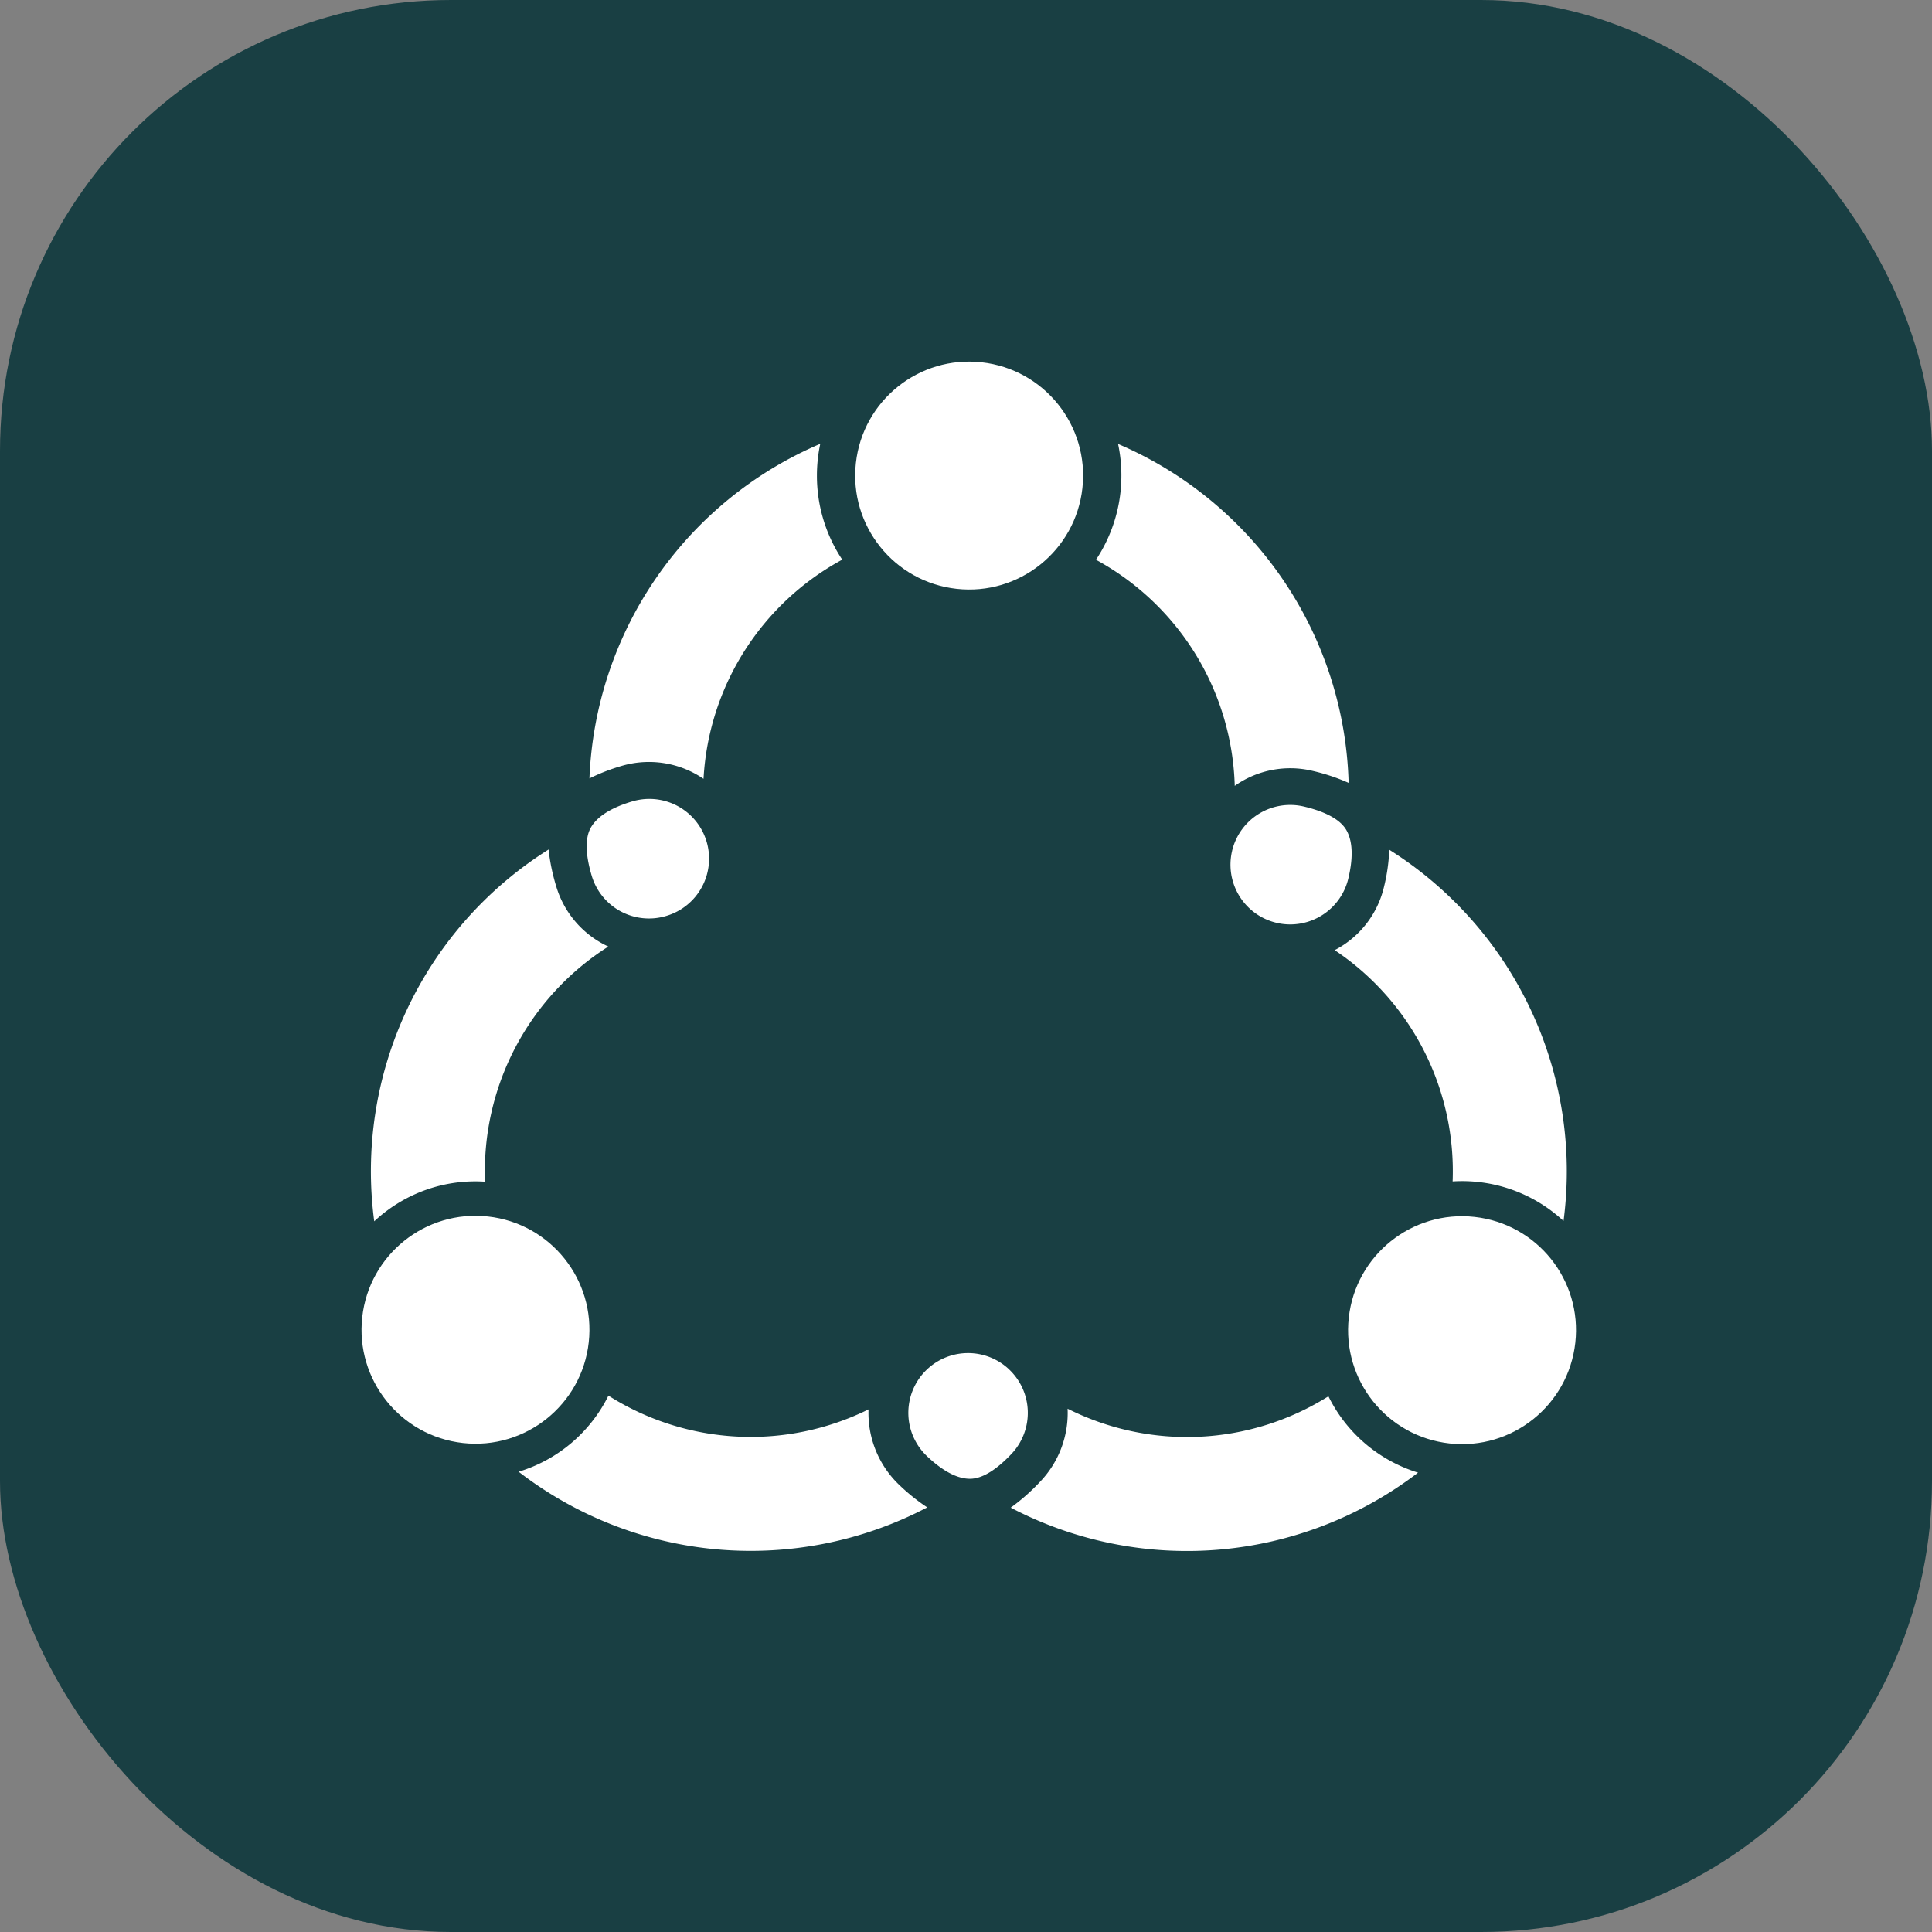
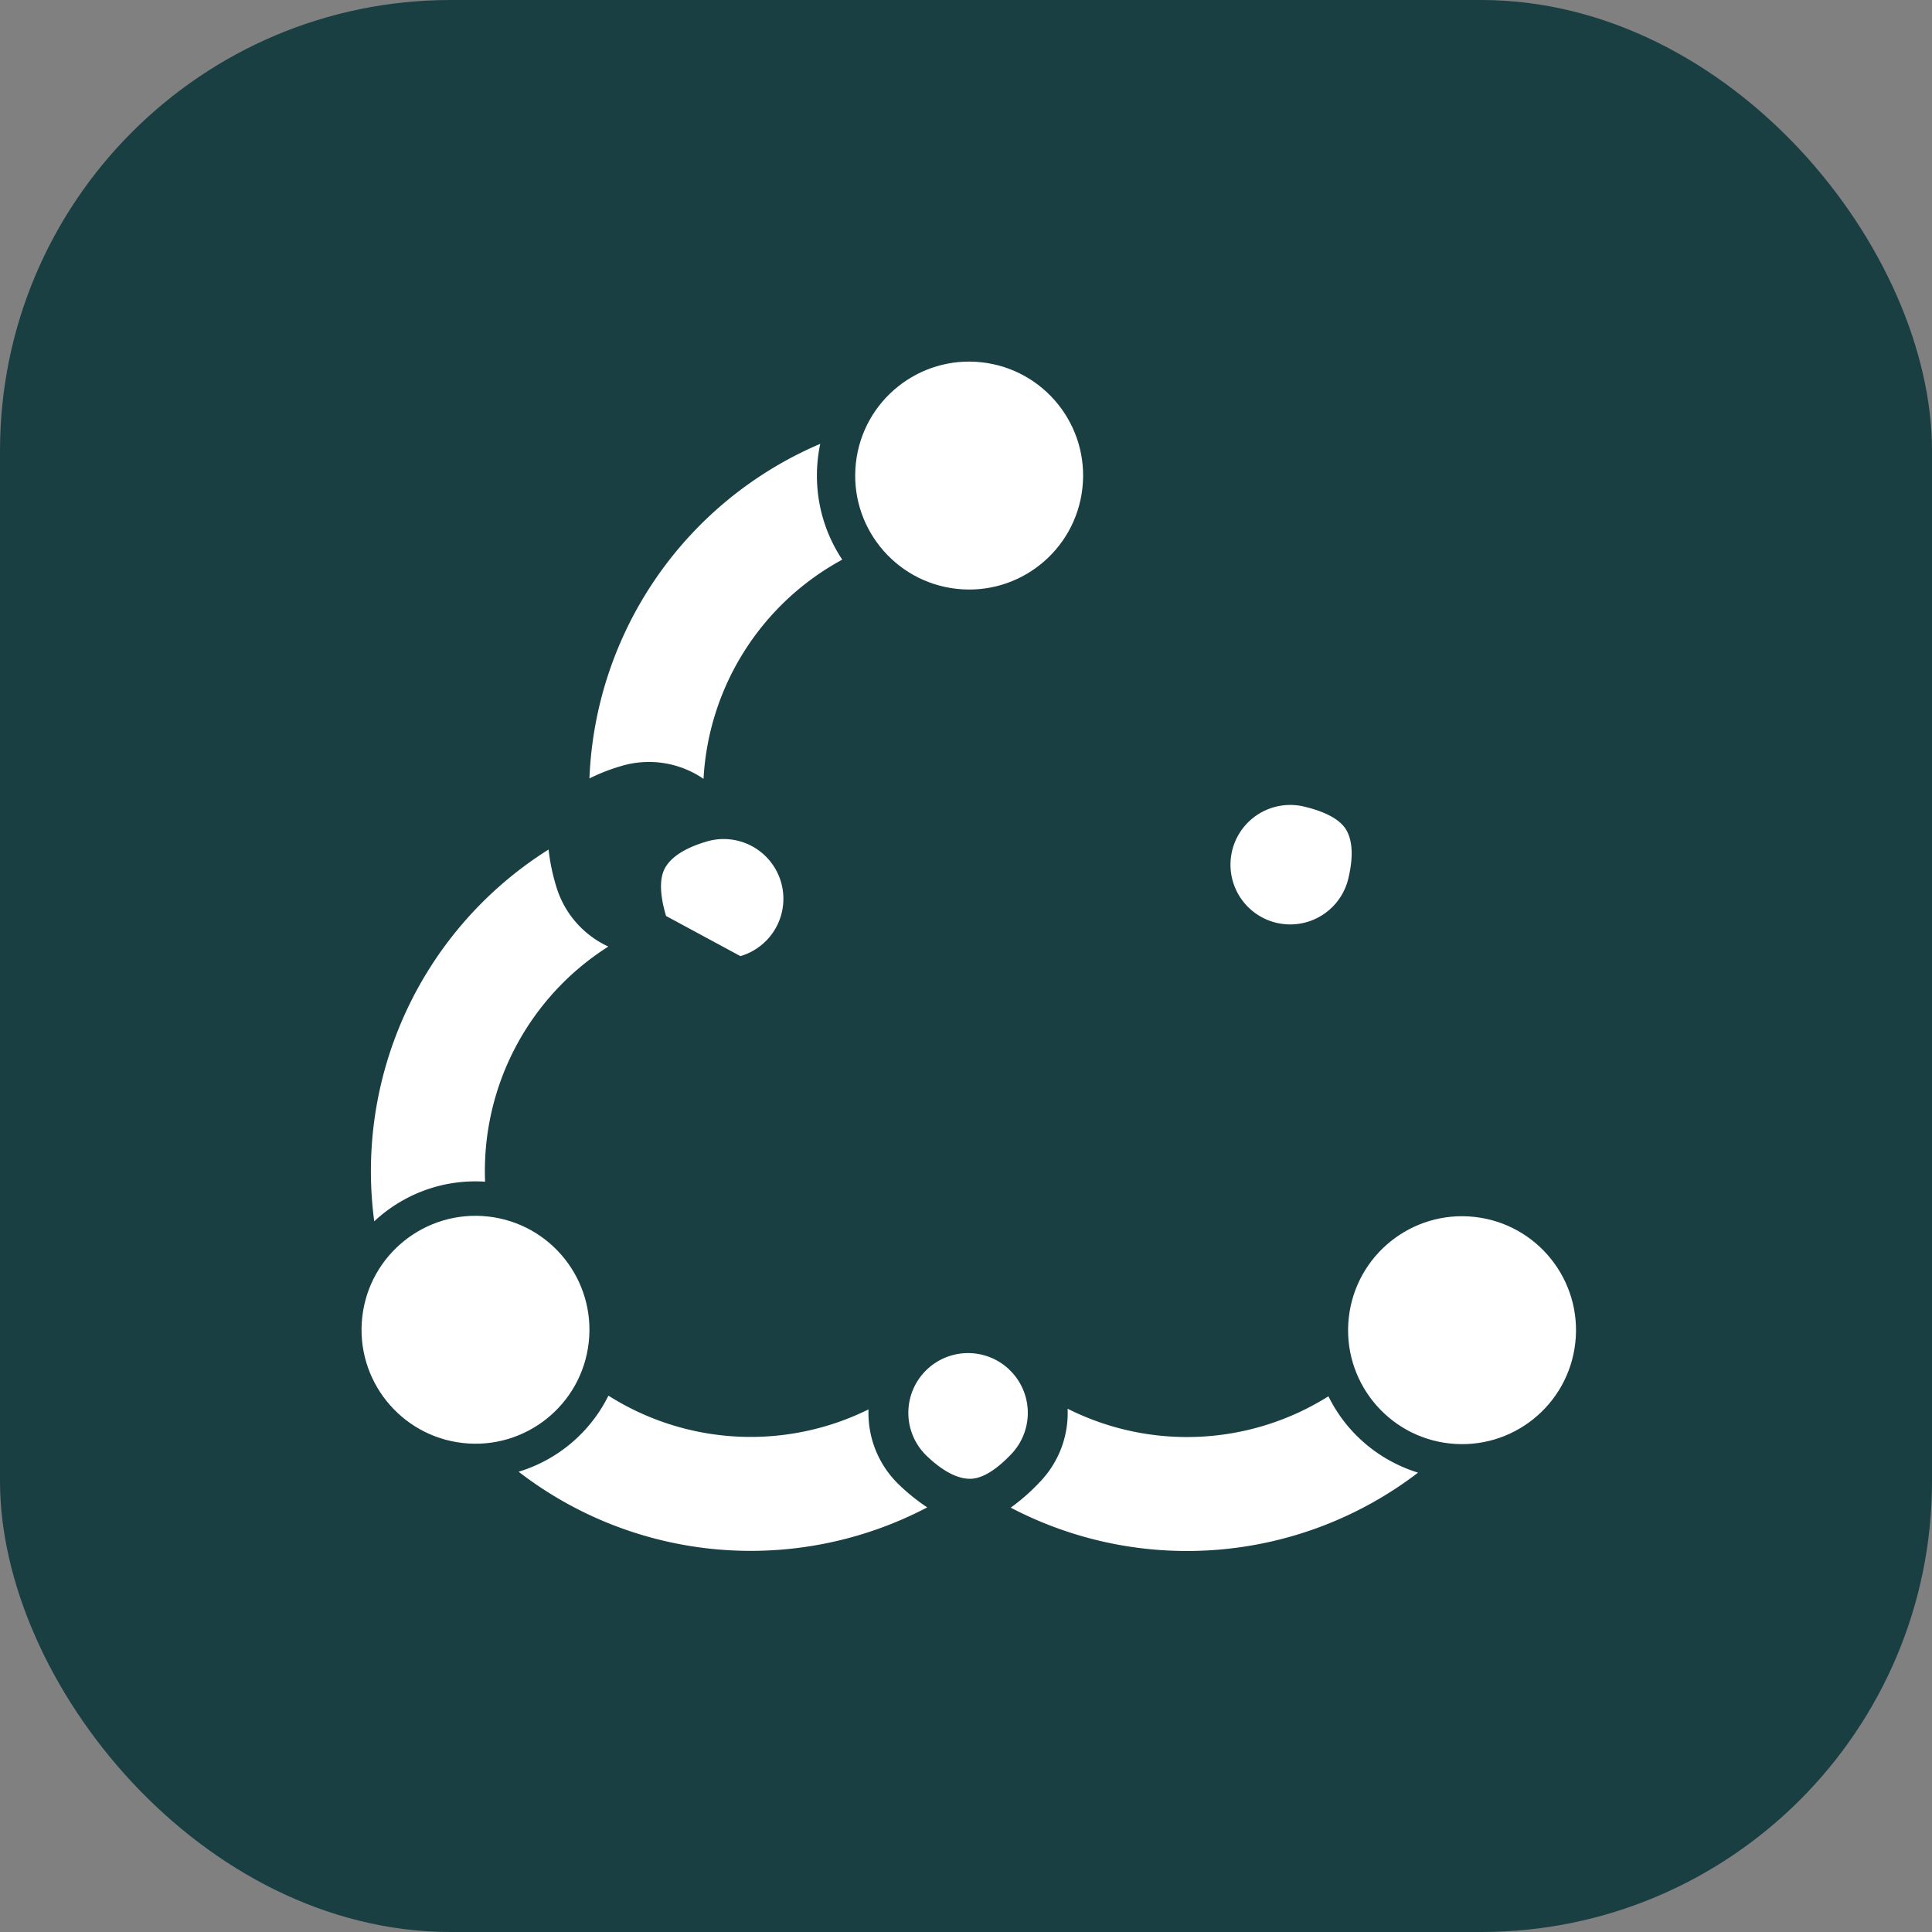
<svg xmlns="http://www.w3.org/2000/svg" width="240" height="240" viewBox="0 0 240 240">
  <rect x="0" y="0" width="240" height="240" fill="#808080" stroke="none" />
  <g id="Gruppe_26" data-name="Gruppe 26" transform="translate(-1543 -263)">
    <rect id="Rechteck_25" data-name="Rechteck 25" width="240" height="240" rx="56" transform="translate(1783 503) rotate(180)" fill="#193f43" />
    <g id="Gruppe_23" data-name="Gruppe 23" transform="translate(1586.439 306.453)">
      <circle id="Ellipse_4" data-name="Ellipse 4" cx="14.155" cy="14.155" r="14.155" transform="translate(0 134.245) rotate(-83.677)" fill="#fff" />
      <circle id="Ellipse_5" data-name="Ellipse 5" cx="14.155" cy="14.155" r="14.155" transform="matrix(0.11, -0.994, 0.994, 0.11, 122.555, 134.3)" fill="#fff" />
      <circle id="Ellipse_6" data-name="Ellipse 6" cx="14.155" cy="14.155" r="14.155" transform="matrix(0.11, -0.994, 0.994, 0.11, 61.325, 28.137)" fill="#fff" />
-       <path id="Pfad_71" data-name="Pfad 71" d="M213.512,115.306A24.348,24.348,0,0,1,218,116.8a47.191,47.191,0,0,0-28.639-42.1,18.917,18.917,0,0,1-2.746,14.384,33.016,33.016,0,0,1,17.238,28.084A11.944,11.944,0,0,1,213.512,115.306Z" transform="translate(-93.907 -63)" fill="#fff" />
      <path id="Pfad_72" data-name="Pfad 72" d="M207.951,137.122a7.42,7.42,0,0,1,8.935-5.5c1.965.467,4.38,1.334,5.288,2.971s.7,3.942.216,5.965a7.42,7.42,0,1,1-14.438-3.432Z" transform="translate(-98.334 -74.88)" fill="#fff" />
-       <path id="Pfad_73" data-name="Pfad 73" d="M116.445,145.02a7.42,7.42,0,0,1-9.233-4.985c-.577-1.934-1.033-4.46-.071-6.065s3.066-2.574,5.058-3.169a7.42,7.42,0,1,1,4.247,14.219Z" transform="translate(-77.143 -74.686)" fill="#fff" />
+       <path id="Pfad_73" data-name="Pfad 73" d="M116.445,145.02c-.577-1.934-1.033-4.46-.071-6.065s3.066-2.574,5.058-3.169a7.42,7.42,0,1,1,4.247,14.219Z" transform="translate(-77.143 -74.686)" fill="#fff" />
      <path id="Pfad_74" data-name="Pfad 74" d="M143.223,235.382a12.342,12.342,0,0,1-3.868-9.429,33.028,33.028,0,0,1-32.309-1.709,18.42,18.42,0,0,1-11.157,9.451,47.2,47.2,0,0,0,50.76,4.43A24.556,24.556,0,0,1,143.223,235.382Z" transform="translate(-74.903 -94.325)" fill="#fff" />
      <path id="Pfad_75" data-name="Pfad 75" d="M169.644,219.589a7.42,7.42,0,0,1,.3,10.49c-1.387,1.467-3.345,3.125-5.217,3.094s-3.761-1.368-5.273-2.8a7.42,7.42,0,1,1,10.191-10.788Z" transform="translate(-87.731 -92.926)" fill="#fff" />
      <path id="Pfad_76" data-name="Pfad 76" d="M135.276,78.61a18.957,18.957,0,0,1,.414-3.933,47.2,47.2,0,0,0-28.672,41.564,23.911,23.911,0,0,1,3.952-1.541,12,12,0,0,1,10.22,1.593,33.021,33.021,0,0,1,17.231-27.23A18.816,18.816,0,0,1,135.276,78.61Z" transform="translate(-77.234 -62.995)" fill="#fff" />
      <path id="Pfad_77" data-name="Pfad 77" d="M76.461,182.115a18.341,18.341,0,0,1,10.4-2.426,33.025,33.025,0,0,1,15.311-29.209,11.989,11.989,0,0,1-6.471-7.466,24.546,24.546,0,0,1-.951-4.589,47.2,47.2,0,0,0-21.659,46.187A18.46,18.46,0,0,1,76.461,182.115Z" transform="translate(-70.041 -76.348)" fill="#fff" />
      <path id="Pfad_78" data-name="Pfad 78" d="M220.014,232.169a18.418,18.418,0,0,1-7.33-7.821,33.025,33.025,0,0,1-32.4,1.541,12.335,12.335,0,0,1-3.365,9.015,24.942,24.942,0,0,1-3.7,3.275,47.2,47.2,0,0,0,50.6-4.349A18.523,18.523,0,0,1,220.014,232.169Z" transform="translate(-91.102 -94.347)" fill="#fff" />
-       <path id="Pfad_79" data-name="Pfad 79" d="M230.908,138.462a23,23,0,0,1-.657,4.619,11.945,11.945,0,0,1-6.127,7.853,33.028,33.028,0,0,1,14.653,28.729,18.5,18.5,0,0,1,13.777,4.916A47.2,47.2,0,0,0,230.908,138.462Z" transform="translate(-101.765 -76.356)" fill="#fff" />
    </g>
  </g>
</svg>